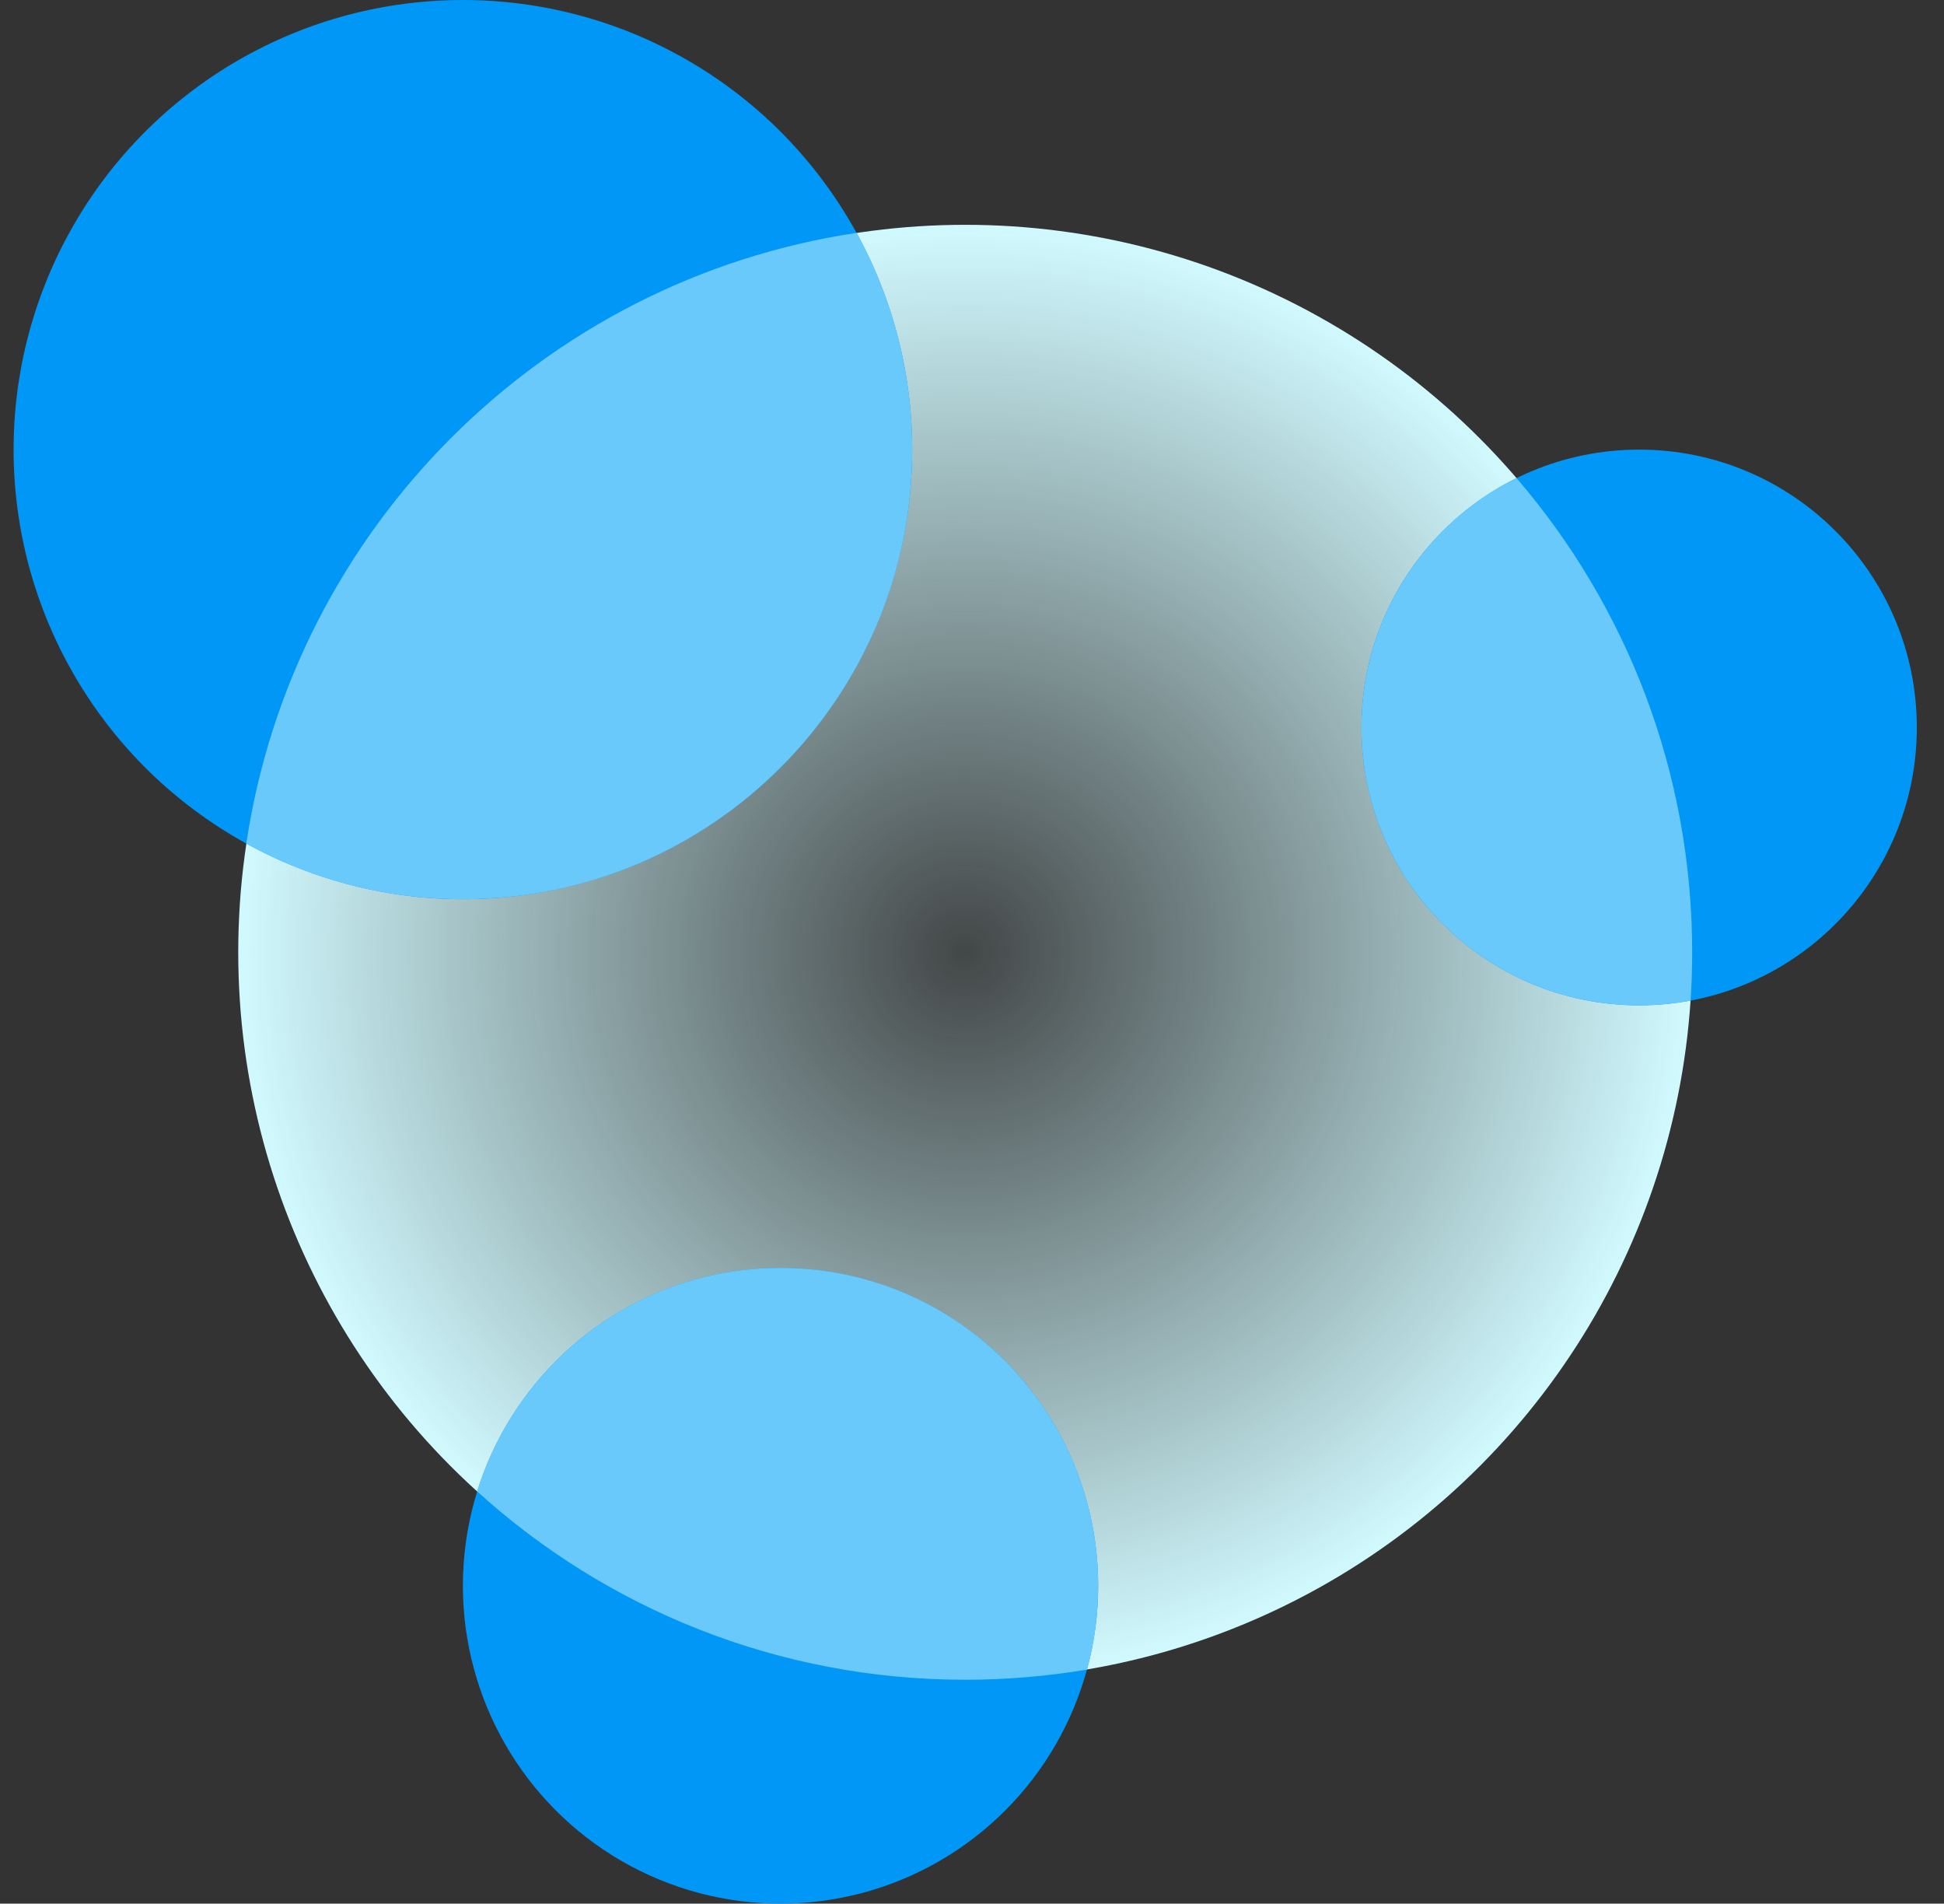
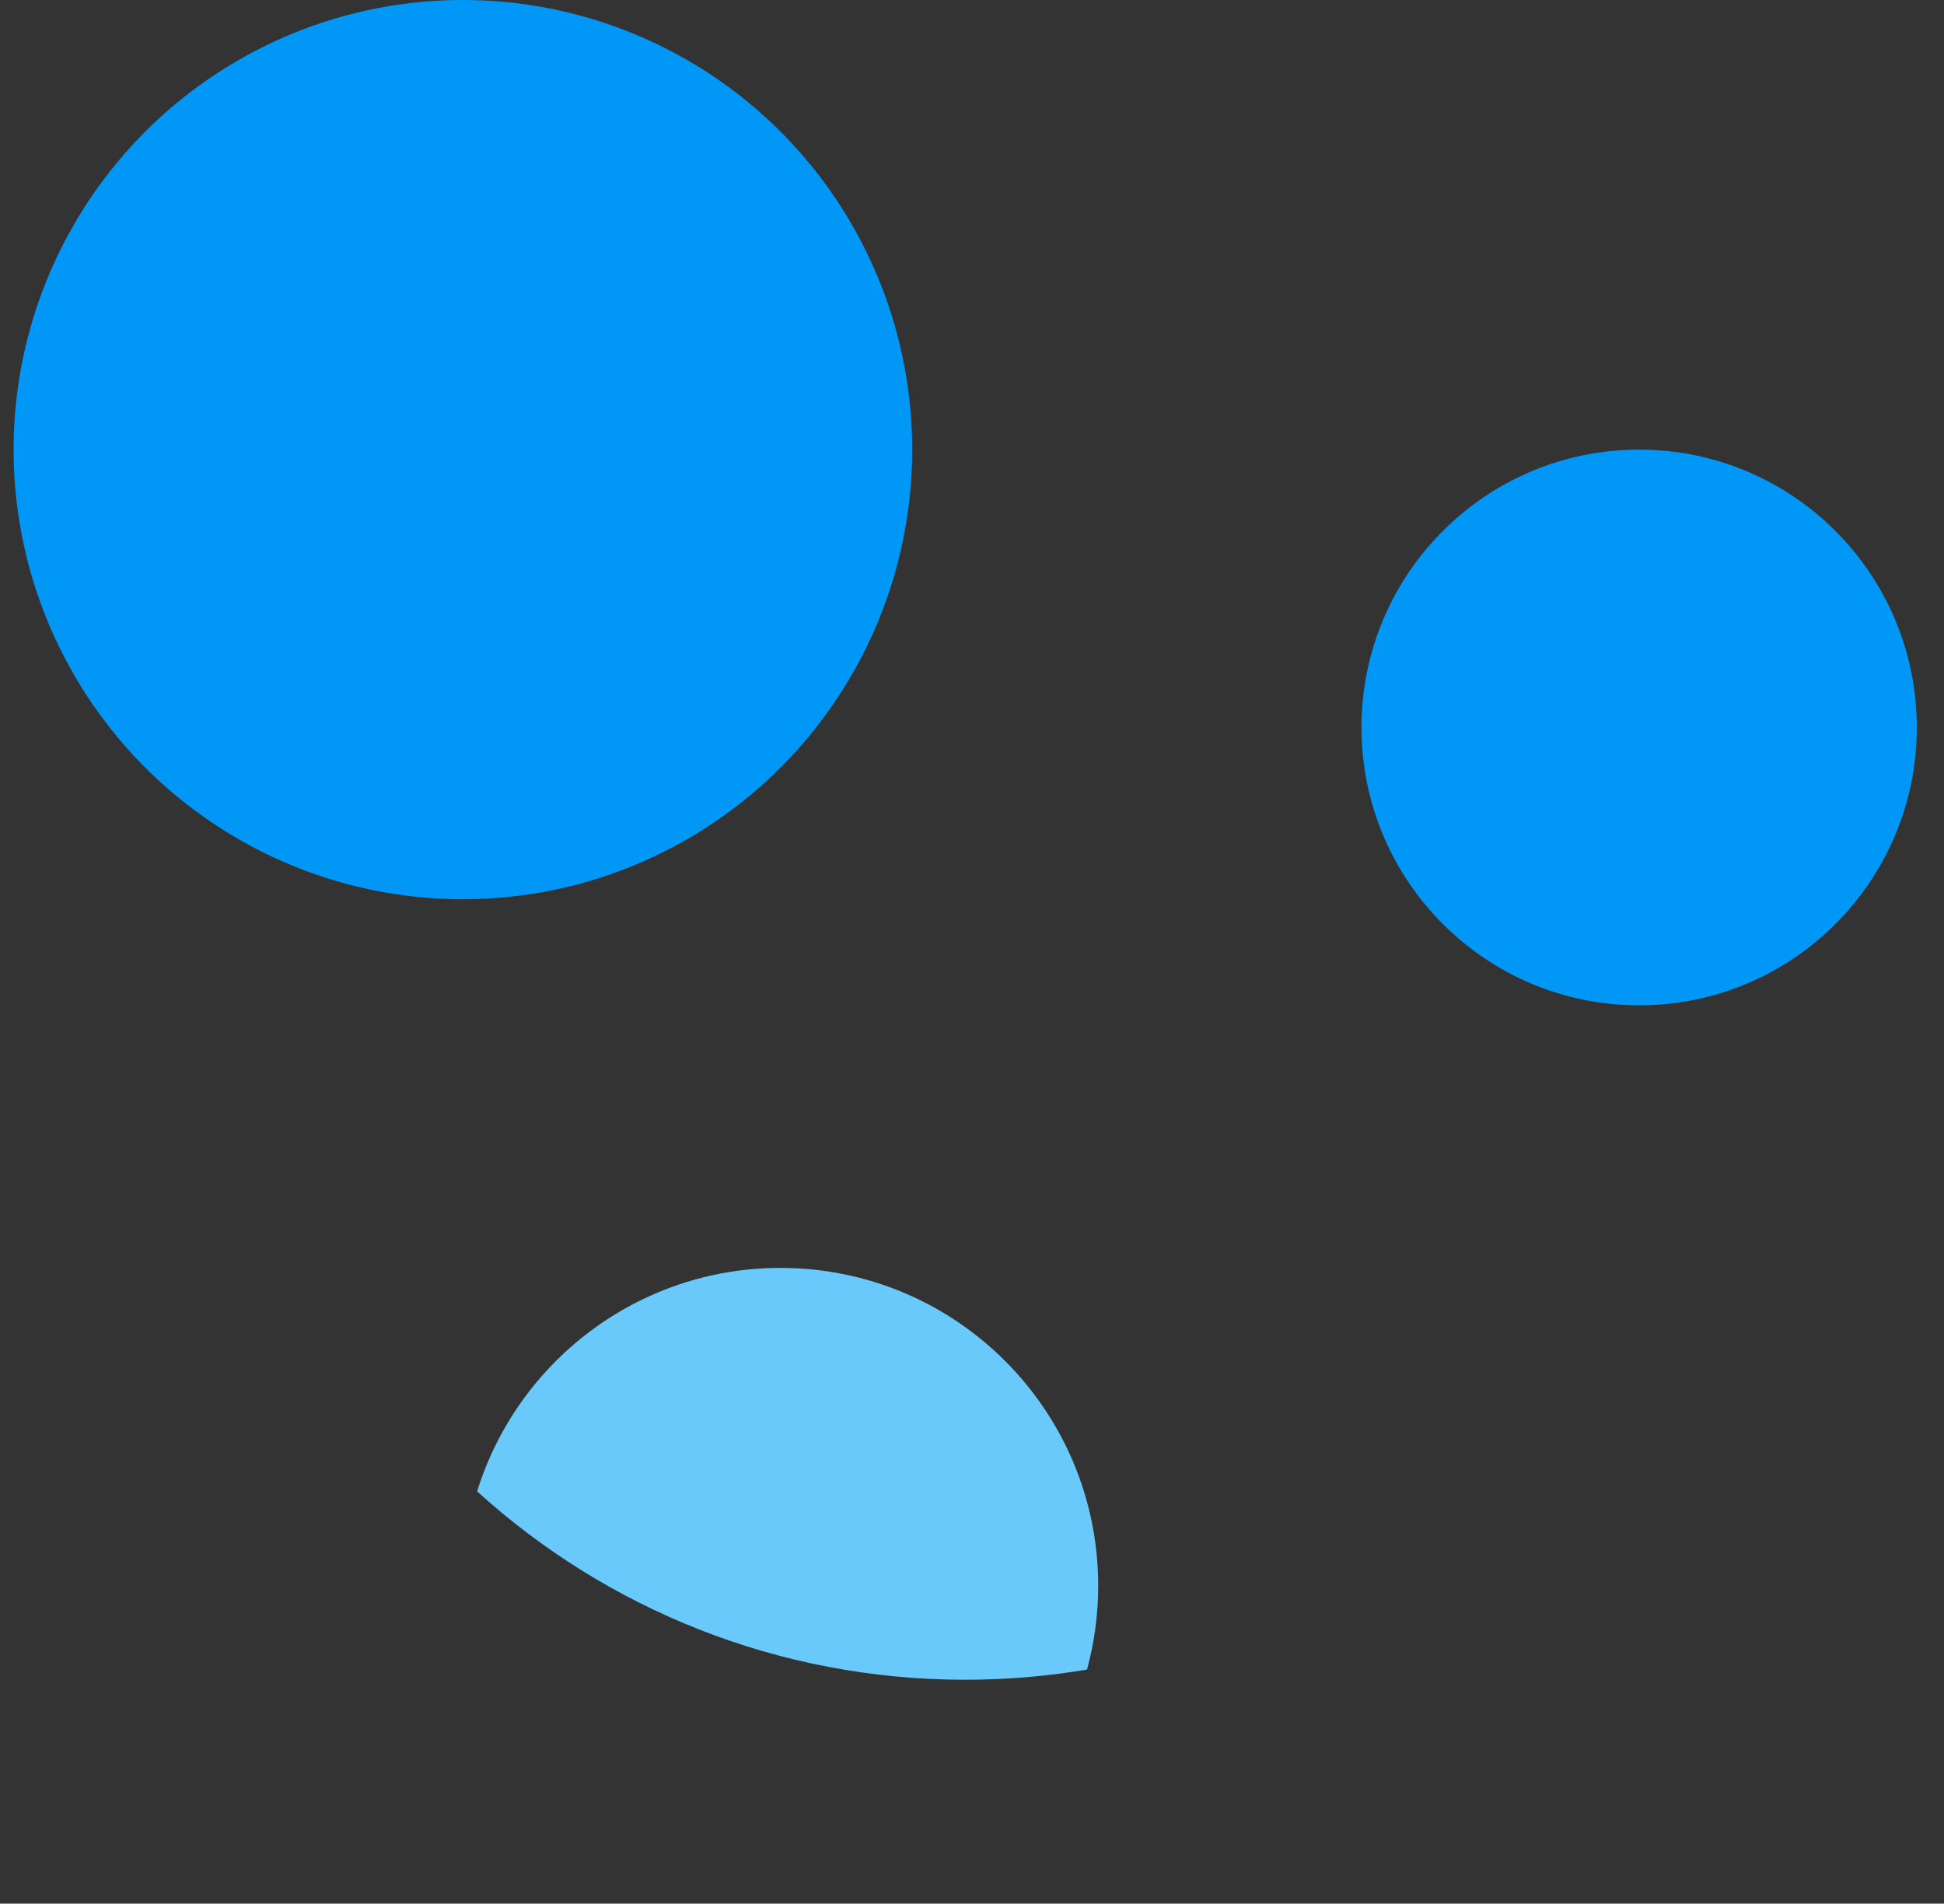
<svg xmlns="http://www.w3.org/2000/svg" width="143" height="140" viewBox="70 44 143 140" fill="none">
  <rect x="70" y="44" width="143" height="140" fill="#333333" stroke="none" />
-   <ellipse cx="141" cy="114.033" rx="53.475" ry="53.5" fill="url(#paint0_radial_804:172)" />
  <ellipse cx="190.575" cy="97.501" rx="20.425" ry="20.435" fill="#0197F6" />
-   <path fill-rule="evenodd" clip-rule="evenodd" d="M194.359 117.585C194.436 116.411 194.475 115.227 194.475 114.033C194.475 100.711 189.608 88.526 181.556 79.161C174.799 82.494 170.15 89.454 170.15 97.501C170.15 108.786 179.295 117.935 190.575 117.935C191.868 117.935 193.133 117.815 194.359 117.585Z" fill="#69C9FB" />
-   <ellipse cx="127.416" cy="160.623" rx="23.366" ry="23.377" fill="#0197F6" />
  <path fill-rule="evenodd" clip-rule="evenodd" d="M105.097 153.682C108.052 144.16 116.927 137.245 127.416 137.245C140.321 137.245 150.783 147.712 150.783 160.623C150.783 162.756 150.497 164.822 149.962 166.785C147.048 167.277 144.054 167.533 141 167.533C127.182 167.533 114.587 162.29 105.097 153.682Z" fill="#69C9FB" />
  <ellipse cx="104.05" cy="77.066" rx="33.05" ry="33.066" fill="#0197F6" />
-   <path fill-rule="evenodd" clip-rule="evenodd" d="M104.05 110.131C122.303 110.131 137.1 95.327 137.1 77.066C137.1 71.286 135.618 65.853 133.013 61.126C109.874 64.592 91.583 82.892 88.117 106.042C92.843 108.648 98.273 110.131 104.05 110.131Z" fill="#69C9FB" />
  <defs>
    <radialGradient id="paint0_radial_804:172" cx="0" cy="0" r="1" gradientUnits="userSpaceOnUse" gradientTransform="translate(141 114.033) rotate(90) scale(53.5 53.475)">
      <stop stop-color="#D1FAFF" stop-opacity="0.1" />
      <stop offset="1" stop-color="#D1FAFF" />
    </radialGradient>
  </defs>
  <script />
</svg>